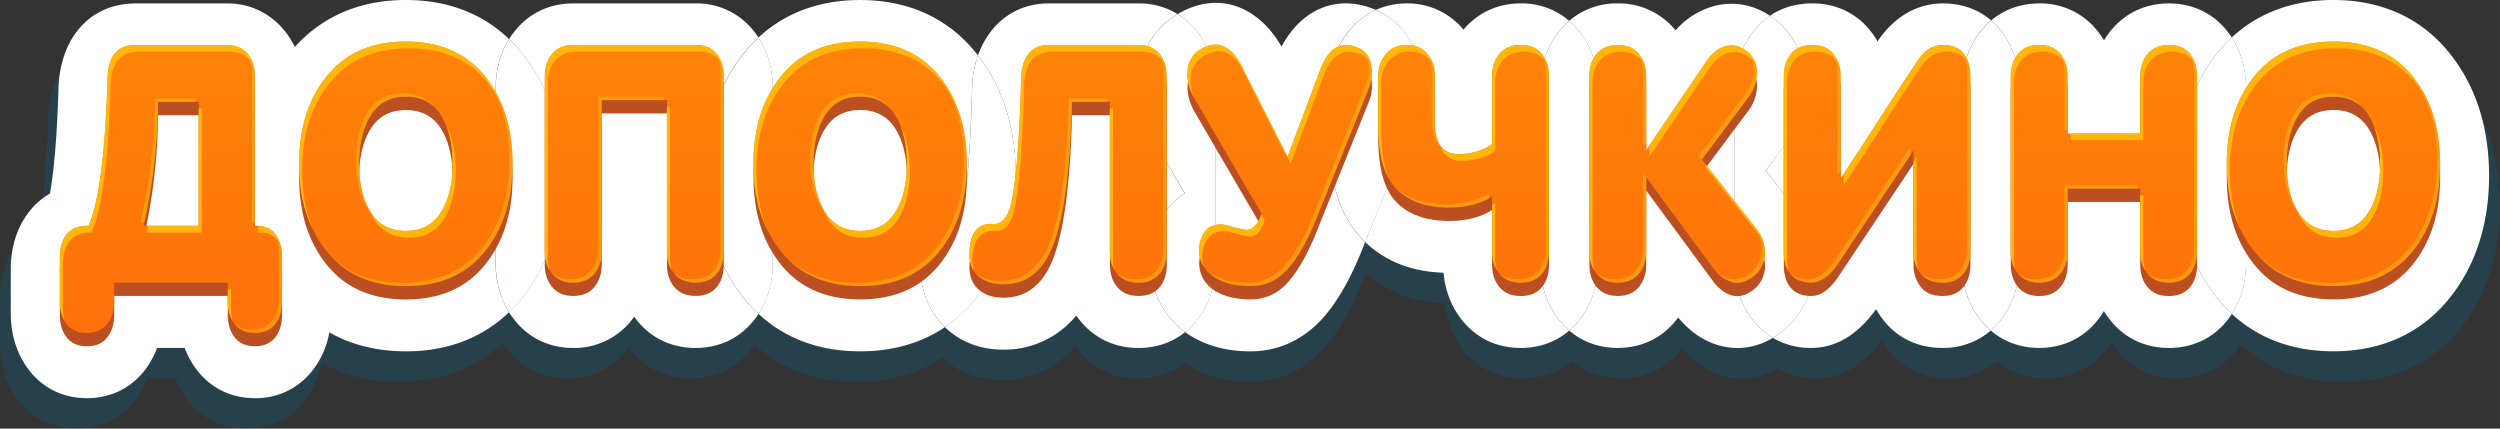
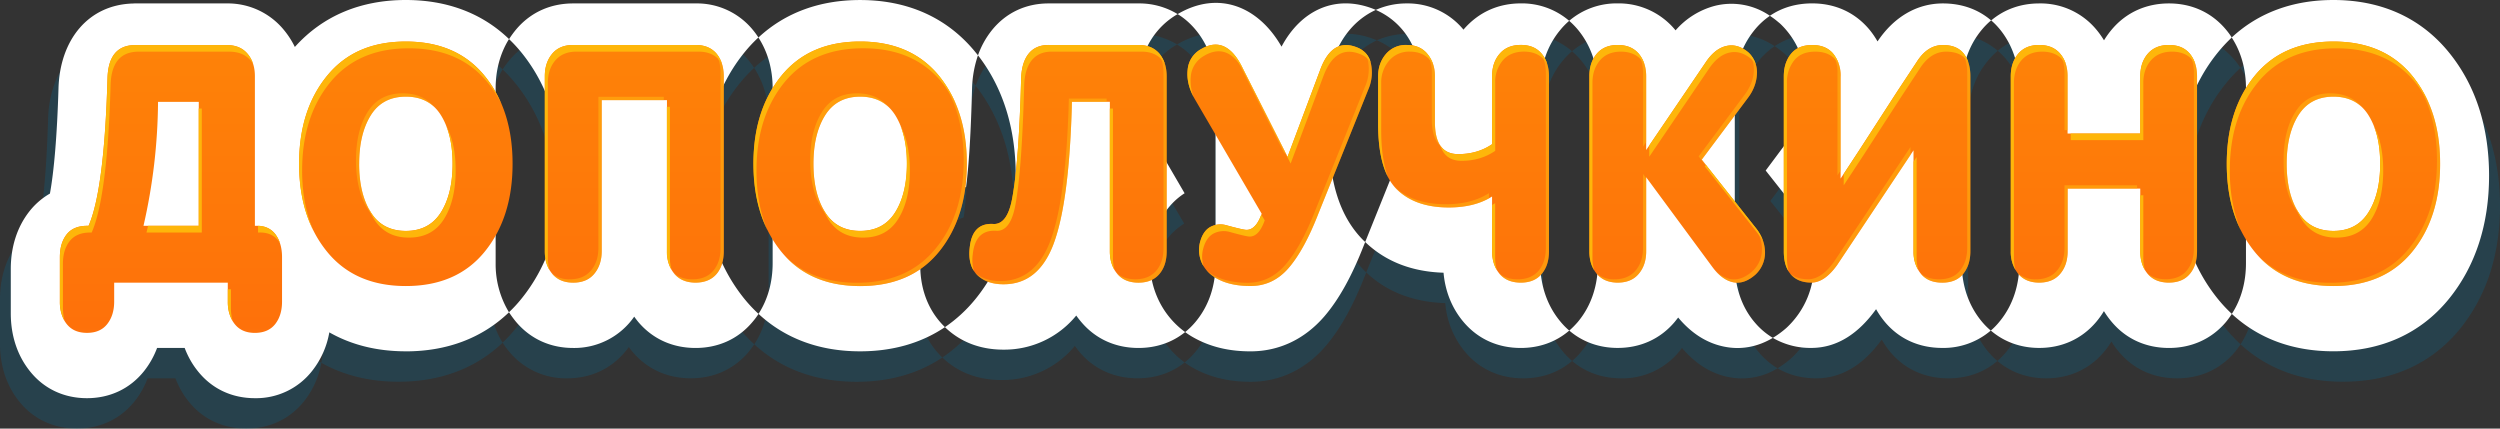
<svg xmlns="http://www.w3.org/2000/svg" width="70" height="12" fill="none">
  <rect width="100%" height="100%" fill="#333333" stroke="none" />
  <path fill="#0072A3" fill-opacity=".231" fill-rule="evenodd" d="M6.76 5.77c0-1.354.377-2.532 1.137-3.457q.063-.075.127-.146c.172.36.26.753.255 1.153v3.186q.151.135.277.309c.332.445.49.986.49 1.567v1.245q0 .267-.05.531a4 4 0 0 1-1.099-.93C7.137 8.301 6.76 7.123 6.76 5.77m7.314 3.826c-.768.73-1.763 1.092-2.917 1.092-.803 0-1.532-.177-2.16-.53a2.4 2.4 0 0 1-.485 1.078c-.41.515-.987.764-1.617.764s-1.206-.249-1.618-.765a2.4 2.4 0 0 1-.364-.642h-.78q-.132.35-.363.642c-.413.516-.99.765-1.619.765-.63 0-1.206-.249-1.618-.765C.175 10.786 0 10.227 0 9.627V8.382c0-.603.167-1.16.525-1.612.161-.202.358-.37.58-.498.115-.625.203-1.624.242-2.95.04-1.36.846-2.34 2.108-2.375h2.636c.622 0 1.191.237 1.611.728q.193.228.322.492C8.816 1.286 9.892.852 11.156.852c1.155 0 2.149.36 2.918 1.091a2.6 2.6 0 0 0-.377 1.378v4.895c0 .504.126.976.376 1.378m7.046.046a3 3 0 0 1-.17.228c-.418.49-.988.724-1.607.724-.626 0-1.197-.235-1.62-.728a2 2 0 0 1-.114-.148q-.055.076-.116.147c-.417.492-.987.73-1.609.73a2.06 2.06 0 0 1-1.611-.73 2.4 2.4 0 0 1-.199-.269q.18-.17.341-.367c.763-.928 1.14-2.104 1.14-3.458 0-1.356-.377-2.53-1.14-3.457a4 4 0 0 0-.34-.369q.09-.139.198-.268c.42-.492.99-.728 1.611-.728h3.458c.626 0 1.2.238 1.617.74q.086.103.158.214a4 4 0 0 0-.387.411c-.762.925-1.138 2.102-1.138 3.457s.376 2.53 1.138 3.458q.184.225.39.413m5.267.37c-.678.454-1.489.68-2.398.68-1.13 0-2.106-.35-2.868-1.05.27-.411.401-.9.401-1.423V3.32a2.55 2.55 0 0 0-.405-1.42c.762-.703 1.742-1.05 2.872-1.05 1.334 0 2.454.483 3.258 1.463l.073.088a3.1 3.1 0 0 0-.165.904c-.033 1.24-.092 2.172-.17 2.78-.706.275-1.186.966-1.276 1.876-.085.775.123 1.509.663 2.035zm6.786.138c-.377.3-.832.444-1.319.444-.626 0-1.199-.235-1.619-.728a2 2 0 0 1-.136-.18 2.63 2.63 0 0 1-2.061.956c-.628 0-1.2-.197-1.651-.63.322-.217.612-.48.86-.783.763-.925 1.141-2.104 1.141-3.458 0-1.312-.355-2.455-1.068-3.367a2.4 2.4 0 0 1 .391-.708c.413-.503.98-.747 1.602-.747h2.541a2.1 2.1 0 0 1 1.105.298c-.614.35-1.015.977-1.094 1.738-.062.62.086 1.22.404 1.769l.89 1.508c-.429.268-.723.699-.874 1.21a2.5 2.5 0 0 0 .096 1.687c.17.398.444.741.791.992m5.084-2.52-.046.114c-.326.83-.688 1.484-1.11 1.97-.554.635-1.277.977-2.081.977-.59 0-1.125-.118-1.61-.388a2 2 0 0 1-.237-.153q.157-.128.288-.281c.385-.451.572-1.029.572-1.65V3.321c0-.612-.188-1.183-.562-1.633a2 2 0 0 0-.512-.442l.006-.005c1.146-.665 2.276-.215 2.926.915.55-1.016 1.526-1.48 2.612-1.048l.054.02c-.28.13-.53.318-.732.555a2.5 2.5 0 0 0-.587 1.637v1.332c0 1.254.285 2.251.973 2.931zm5.765 2.476c-.384.331-.86.488-1.37.488-.625 0-1.198-.235-1.618-.729a2.44 2.44 0 0 1-.564-1.377c-.872-.026-1.626-.304-2.213-.859l1.338-3.3a2.8 2.8 0 0 0 .191-1.597c-.13-.748-.582-1.323-1.23-1.603.278-.12.576-.182.878-.18.618 0 1.185.242 1.598.734a2.09 2.09 0 0 1 1.62-.735c.51 0 .984.159 1.367.488a2 2 0 0 0-.24.24c-.384.452-.574 1.025-.574 1.646v4.897c0 .621.19 1.195.575 1.646q.113.133.242.243m5.751.205a1.9 1.9 0 0 1-1.399.24c-.499-.106-.924-.394-1.276-.81a2.058 2.058 0 0 1-1.707.851c-.51 0-.983-.159-1.369-.486q.127-.108.238-.24c.386-.45.571-1.028.571-1.649V3.321c0-.612-.185-1.183-.562-1.633a2 2 0 0 0-.25-.253A2.08 2.08 0 0 1 45.39.947c.62 0 1.19.237 1.61.728l.024.028a2.2 2.2 0 0 1 1.124-.691 1.94 1.94 0 0 1 1.542.282 2 2 0 0 0-.456.422c-.36.447-.537 1.005-.537 1.605v4.897c0 .642.182 1.231.585 1.687q.22.247.49.407m6.155-.205c-.384.33-.86.486-1.372.486-.637 0-1.221-.241-1.643-.757a2.4 2.4 0 0 1-.223-.328c-.489.676-1.095 1.085-1.834 1.085-.388 0-.759-.09-1.083-.281q.198-.12.373-.272l.032-.029.028-.026c.47-.462.739-1.079.727-1.762a2.64 2.64 0 0 0-.616-1.66l-.748-.937.568-.751c.354-.48.554-1.016.57-1.595.01-.331-.05-.66-.175-.966a2.3 2.3 0 0 0-.555-.803l-.031-.028-.032-.025a2 2 0 0 0-.223-.165 2.1 2.1 0 0 1 1.193-.346c.635 0 1.215.243 1.634.756q.12.146.213.309c.447-.668 1.09-1.065 1.844-1.065.51 0 .982.15 1.364.476a2 2 0 0 0-.255.252c-.386.452-.575 1.025-.575 1.646v4.897c0 .621.189 1.195.575 1.646q.114.134.244.243m6.81-.467q-.08.118-.17.228c-.42.491-.988.725-1.609.725-.626 0-1.197-.235-1.618-.729a2 2 0 0 1-.218-.302 2.5 2.5 0 0 1-.219.302c-.42.492-.987.729-1.609.729-.508 0-.983-.159-1.367-.486.09-.078.18-.168.26-.268.367-.449.545-1.013.545-1.621V3.32c0-.597-.161-1.15-.51-1.6a2 2 0 0 0-.284-.298 2.07 2.07 0 0 1 1.356-.475c.622 0 1.19.237 1.61.728q.123.144.218.302.101-.166.23-.313a2.07 2.07 0 0 1 1.606-.717c.626 0 1.2.24 1.617.74q.084.102.158.214a4 4 0 0 0-.388.411c-.761.925-1.137 2.104-1.137 3.457s.376 2.532 1.136 3.458q.185.224.392.413m0 0c.27-.411.399-.9.399-1.423V3.321c0-.52-.133-1.008-.402-1.419.762-.704 1.74-1.052 2.872-1.052 1.332 0 2.454.484 3.26 1.463C69.623 3.238 70 4.417 70 5.77s-.376 2.532-1.137 3.458c-.805.979-1.927 1.46-3.26 1.46-1.13 0-2.107-.347-2.867-1.048" clip-rule="evenodd" />
-   <path fill="#0072A3" fill-opacity=".231" d="M7.894 2.313c-.76.925-1.136 2.103-1.136 3.457s.376 2.532 1.136 3.458c.308.375.681.691 1.1.93a3 3 0 0 0 .049-.53V8.381c0-.581-.157-1.123-.49-1.568a2 2 0 0 0-.276-.308V3.321c0-.412-.087-.806-.255-1.154zm6.177-.37a2.6 2.6 0 0 0-.376 1.378v4.896c0 .503.125.976.376 1.377q.18-.17.341-.367c.763-.928 1.139-2.104 1.139-3.457 0-1.356-.376-2.532-1.139-3.458a4 4 0 0 0-.341-.369m7.043-.042a4 4 0 0 0-.386.411c-.763.926-1.14 2.104-1.14 3.457s.377 2.533 1.14 3.458q.184.224.39.413c.27-.411.401-.9.401-1.423V3.32c0-.52-.133-1.008-.405-1.42m6.203.5c-.1.291-.156.596-.167.904-.032 1.241-.09 2.173-.169 2.78-.706.276-1.185.967-1.276 1.877-.084.774.124 1.508.664 2.034l.014.015c.323-.217.613-.48.86-.783.763-.926 1.142-2.104 1.142-3.458 0-1.312-.355-2.456-1.068-3.368m5.639-1.156c-.614.35-1.016.977-1.094 1.739-.062.619.086 1.22.404 1.768l.89 1.508c-.429.268-.723.699-.874 1.21a2.5 2.5 0 0 0 .095 1.688c.17.398.445.74.792.99q.157-.127.289-.28c.384-.452.571-1.03.571-1.65V3.32c0-.612-.187-1.183-.562-1.633a2 2 0 0 0-.511-.442m5.597-.116a2.1 2.1 0 0 0-.732.554 2.5 2.5 0 0 0-.587 1.636v1.332c0 1.255.285 2.252.973 2.932l.047.045 1.338-3.3c.218-.5.284-1.056.19-1.595-.13-.75-.582-1.325-1.229-1.604m5.463.305a2 2 0 0 0-.24.24c-.386.452-.575 1.026-.575 1.645v4.897c0 .622.19 1.196.575 1.647q.114.133.242.243.126-.108.238-.239c.384-.453.57-1.029.57-1.65V3.319c0-.611-.184-1.182-.562-1.632a2 2 0 0 0-.248-.253m5.671-.142c-.172.116-.326.26-.455.423-.362.447-.537 1.005-.537 1.604v4.897c0 .643.179 1.232.584 1.687.146.167.31.3.49.408q.198-.119.373-.272l.03-.029.03-.026c.234-.227.42-.5.545-.803s.187-.63.182-.958a2.65 2.65 0 0 0-.616-1.66l-.748-.938.568-.751c.354-.48.555-1.015.57-1.595a2.3 2.3 0 0 0-.175-.966 2.3 2.3 0 0 0-.556-.803l-.03-.028-.032-.025a2 2 0 0 0-.223-.165m6.248.13q-.138.114-.254.253c-.387.45-.576 1.025-.576 1.644v4.897c0 .622.189 1.196.576 1.647q.111.134.242.243.138-.118.26-.268c.368-.449.546-1.013.546-1.622V3.32c0-.596-.16-1.148-.51-1.598q-.127-.165-.284-.3m6.794.479a4 4 0 0 0-.387.411c-.76.926-1.14 2.104-1.14 3.457s.38 2.532 1.14 3.458q.184.224.391.413c.269-.411.4-.9.4-1.423V3.319c0-.519-.134-1.007-.404-1.418" />
-   <path fill="#fff" d="M14.255 1.094c-.249.4-.374.874-.374 1.377V7.37c0 .5.126.972.374 1.375q.18-.17.34-.367c.756-.929 1.129-2.104 1.129-3.458 0-1.356-.373-2.532-1.13-3.457a4 4 0 0 0-.34-.367m6.984-.045a4 4 0 0 0-.384.412c-.755.925-1.13 2.101-1.13 3.457 0 1.354.374 2.53 1.13 3.458q.181.223.387.412c.266-.411.396-.9.396-1.42V2.47c0-.52-.132-1.01-.4-1.42m6.146.5c-.099.29-.154.595-.163.902-.032 1.243-.09 2.174-.168 2.783-.701.273-1.176.965-1.267 1.876-.081.774.125 1.508.66 2.034l.014.015c.322-.215.61-.48.853-.783.755-.929 1.13-2.104 1.13-3.458 0-1.312-.35-2.454-1.059-3.369M32.976.394c-.609.35-1.008.978-1.084 1.739a2.9 2.9 0 0 0 .4 1.768l.881 1.509c-.423.27-.714.698-.866 1.209a2.53 2.53 0 0 0 .092 1.689c.169.396.44.739.786.99a2 2 0 0 0 .288-.28c.382-.454.566-1.028.566-1.65V2.472c0-.616-.184-1.183-.556-1.635a2 2 0 0 0-.507-.442m5.549-.116c-.28.127-.528.317-.727.554a2.5 2.5 0 0 0-.58 1.64V3.8c0 1.255.282 2.253.963 2.932q.021.023.047.044l1.326-3.297a2.82 2.82 0 0 0 .19-1.599c-.129-.747-.578-1.323-1.22-1.602m5.414.306a2 2 0 0 0-.237.241c-.383.45-.572 1.027-.572 1.646V7.37c0 .618.19 1.191.572 1.644q.113.134.24.243.123-.106.235-.239c.383-.453.566-1.027.566-1.648V2.47c0-.616-.183-1.183-.556-1.635a2 2 0 0 0-.248-.252m5.62-.142c-.17.116-.323.26-.451.423-.356.447-.532 1.006-.532 1.606V7.37c0 .64.178 1.227.58 1.684q.212.242.486.407.197-.12.371-.27l.03-.028.028-.029c.233-.227.418-.5.542-.803s.185-.63.18-.957a2.66 2.66 0 0 0-.614-1.66l-.74-.938.565-.751c.35-.478.549-1.015.564-1.595a2.32 2.32 0 0 0-.724-1.767l-.03-.029-.033-.026a2 2 0 0 0-.221-.165m12.93.608a4 4 0 0 0-.383.412c-.755.925-1.13 2.101-1.13 3.457 0 1.354.375 2.53 1.13 3.458q.18.219.386.412c.268-.411.397-.9.397-1.42V2.47c0-.52-.131-1.01-.4-1.42" />
  <path fill="#fff" fill-rule="evenodd" d="M11.362 9.838c1.143 0 2.13-.364 2.89-1.094q.092.14.198.269c.416.492.98.73 1.596.73a2.04 2.04 0 0 0 1.712-.877q.054.076.112.147c.418.495.986.73 1.606.73.615 0 1.179-.235 1.592-.726a2 2 0 0 0 .171-.228c.755.7 1.723 1.048 2.842 1.048.901 0 1.705-.224 2.377-.677.448.432 1.014.63 1.637.63a2.6 2.6 0 0 0 2.04-.955q.064.091.138.178c.417.495.985.73 1.605.73.483 0 .935-.145 1.306-.445q.112.084.236.153c.48.27 1.01.387 1.594.387.8 0 1.515-.34 2.065-.976.417-.484.775-1.14 1.1-1.97l.046-.116c.58.558 1.329.834 2.194.86.046.517.232.99.558 1.377.418.495.983.73 1.605.73.505 0 .974-.158 1.357-.487.383.327.852.486 1.356.486.617 0 1.182-.237 1.598-.73l.096-.121c.348.418.77.705 1.264.81.49.107.963.012 1.386-.24.327.189.698.286 1.074.281.732 0 1.332-.41 1.817-1.085q.098.174.224.33c.417.514.994.755 1.627.755a2.04 2.04 0 0 0 1.36-.486 2 2 0 0 1-.242-.243c-.381-.453-.57-1.026-.57-1.644V2.47c0-.619.189-1.195.57-1.647a2 2 0 0 1 .252-.252c-.379-.325-.847-.475-1.35-.475-.748 0-1.386.399-1.83 1.064a2.4 2.4 0 0 0-.21-.31c-.417-.512-.99-.755-1.62-.755-.432 0-.837.11-1.184.347A1.9 1.9 0 0 0 48.03.16a2.2 2.2 0 0 0-1.114.69 2.05 2.05 0 0 0-1.621-.755 2.04 2.04 0 0 0-1.358.488 2.03 2.03 0 0 0-1.354-.488c-.613 0-1.175.233-1.606.735A2.02 2.02 0 0 0 39.39.096a2.1 2.1 0 0 0-.867.181L38.47.255c-1.08-.43-2.046.034-2.587 1.051-.647-1.131-1.767-1.58-2.902-.915l-.008.004c-.33-.2-.71-.304-1.094-.299h-2.52c-.614 0-1.178.244-1.586.75-.168.21-.3.448-.389.703l-.072-.088c-.796-.976-1.907-1.46-3.228-1.46-1.123 0-2.093.348-2.848 1.05a2 2 0 0 0-.157-.215 2.02 2.02 0 0 0-1.602-.74h-3.43c-.616 0-1.18.236-1.596.729q-.107.129-.197.27C13.493.361 12.505 0 11.363 0c-1.256 0-2.32.437-3.107 1.315a2.4 2.4 0 0 0-.318-.49A2.03 2.03 0 0 0 6.342.096H3.76l-.032.002C2.475.13 1.679 1.11 1.638 2.47c-.039 1.325-.126 2.328-.24 2.95a2 2 0 0 0-.575.498C.469 6.37.302 6.93.302 7.531v1.245c0 .6.172 1.159.528 1.608.406.516.98.765 1.604.765s1.197-.249 1.605-.765c.152-.193.273-.41.36-.642h.772c.087.231.208.45.362.642.407.516.979.765 1.603.765a1.99 1.99 0 0 0 1.605-.765 2.4 2.4 0 0 0 .48-1.078c.622.355 1.343.531 2.142.531M62.49 8.79c.268-.411.397-.9.397-1.42V2.47c0-.52-.131-1.01-.399-1.42C63.243.348 64.214 0 65.334 0c1.323 0 2.433.484 3.23 1.46.757.926 1.13 2.102 1.13 3.458 0 1.354-.374 2.53-1.13 3.458-.797.977-1.907 1.46-3.23 1.46-1.12 0-2.089-.347-2.844-1.048M49.557.443q.115.074.221.164l.064.053c.238.224.426.499.55.804s.184.634.173.964A2.8 2.8 0 0 1 50 4.023l-.561.752.74.937c.383.474.605 1.04.612 1.66.005.328-.056.654-.18.957a2.4 2.4 0 0 1-.541.804l-.03.029-.028.026a2.6 2.6 0 0 1-.372.272 2 2 0 0 1-.486-.408c-.401-.456-.58-1.043-.58-1.684V2.471c0-.6.177-1.159.533-1.606q.195-.248.451-.422m-5.62.141q.131.112.247.252c.371.452.556 1.019.556 1.635V7.37c0 .621-.184 1.194-.565 1.648a2.5 2.5 0 0 1-.236.239 2 2 0 0 1-.24-.243c-.382-.453-.572-1.026-.572-1.644V2.47c0-.619.19-1.195.573-1.647q.108-.13.237-.24M38.523.278c.64.279 1.09.855 1.218 1.604a2.8 2.8 0 0 1-.19 1.597l-1.326 3.297-.047-.044c-.682-.679-.963-1.677-.963-2.932V2.472c0-.618.199-1.19.58-1.64.2-.237.448-.427.728-.555m-5.549.118q.28.17.506.442c.373.451.556 1.019.556 1.635v4.897c0 .622-.184 1.195-.566 1.649a2 2 0 0 1-.286.28 2.37 2.37 0 0 1-.786-.99c-.226-.528-.254-1.105-.093-1.69.152-.51.442-.937.864-1.207l-.879-1.509a2.92 2.92 0 0 1-.4-1.768c.076-.762.475-1.39 1.084-1.739m-5.59 1.154c.708.914 1.056 2.057 1.056 3.369 0 1.354-.374 2.53-1.13 3.458a4 4 0 0 1-.852.784l-.014-.015c-.535-.526-.74-1.26-.66-2.035.092-.91.566-1.602 1.266-1.876.08-.608.137-1.54.168-2.783q.016-.462.165-.902m-6.149-.5c.268.411.4.901.4 1.422v4.897c0 .52-.13 1.01-.396 1.42a4 4 0 0 1-.388-.412c-.755-.928-1.13-2.104-1.13-3.458s.375-2.531 1.13-3.457a4 4 0 0 1 .384-.41m-6.982.043q.179.17.34.367c.754.926 1.129 2.102 1.129 3.458 0 1.353-.375 2.53-1.13 3.457q-.16.198-.34.367a2.6 2.6 0 0 1-.373-1.375V2.471c0-.503.125-.977.374-1.377" clip-rule="evenodd" />
-   <path fill="#fff" d="M55.755.572a2 2 0 0 0-.253.252c-.383.452-.571 1.028-.571 1.647v4.897c0 .619.188 1.192.57 1.645q.113.134.242.243.14-.123.257-.268c.365-.449.542-1.013.542-1.62V2.472c0-.597-.162-1.151-.506-1.599a2 2 0 0 0-.281-.301" />
  <path fill="#fff" d="M62.326 9.017q.09-.11.166-.228a4 4 0 0 1-.386-.412c-.755-.929-1.13-2.104-1.13-3.458 0-1.356.375-2.532 1.13-3.457q.183-.224.384-.412a2 2 0 0 0-.157-.214c-.414-.5-.982-.74-1.602-.74-.612 0-1.175.233-1.59.717q-.127.149-.229.316a2.4 2.4 0 0 0-.217-.304 2.03 2.03 0 0 0-1.596-.729c-.5 0-.965.155-1.345.476q.152.13.283.3c.344.448.505 1.002.505 1.6v4.896c0 .606-.177 1.17-.542 1.62a2 2 0 0 1-.256.268c.38.326.85.486 1.355.486.616 0 1.18-.238 1.596-.73q.12-.143.215-.301.097.159.218.302c.415.495.983.73 1.604.73.613 0 1.178-.235 1.594-.726" />
-   <path fill="#BC4F21" fill-rule="evenodd" d="M3.197 8.287v.531q0 .386-.196.631-.194.247-.564.247c-.25 0-.436-.082-.568-.247q-.193-.245-.193-.63V7.572q0-.393.19-.635.19-.24.571-.24h.043q.441-1.004.53-4.137.027-.907.751-.925h2.582q.381 0 .588.244.208.247.206.632v4.185h.054q.345-.002.526.245.18.247.18.631v1.245q0 .386-.192.631-.195.246-.568.247-.369 0-.564-.247-.194-.245-.195-.63v-.532zm.82-1.592h1.549V3.227H4.425a16 16 0 0 1-.407 3.468m4.358-1.733q0-1.505.783-2.463.782-.958 2.205-.96 1.423 0 2.206.96.782.958.782 2.463 0 1.504-.782 2.463-.783.96-2.206.96t-2.205-.96q-.783-.958-.783-2.463m1.68 0q0 .836.327 1.359.326.52.981.52.654 0 .982-.52.326-.521.326-1.36c0-.56-.108-1.01-.326-1.359-.216-.346-.546-.52-.981-.52q-.657 0-.982.52c-.22.348-.326.8-.326 1.36m5.198 2.448V2.51q0-.385.208-.631.207-.245.586-.245h3.43q.38 0 .585.245.201.246.202.632v4.896q0 .396-.202.637-.206.24-.585.241-.387 0-.595-.245-.209-.246-.209-.633V3.177h-1.827v4.231q-.003.387-.21.633-.205.245-.588.245-.38 0-.586-.245-.21-.246-.21-.633m5.844-2.448q0-1.505.781-2.463.783-.957 2.205-.96c.948 0 1.687.32 2.208.96q.78.96.78 2.463 0 1.505-.78 2.463c-.521.64-1.26.96-2.205.96q-1.425 0-2.208-.96-.78-.958-.78-2.463m1.678 0q0 .837.328 1.36.328.52.982.52t.98-.52.328-1.36q0-.838-.328-1.36c-.22-.346-.544-.52-.982-.52q-.653 0-.98.52-.328.52-.328 1.36m6.586-3.325h2.52q.38 0 .584.244.203.247.203.632v4.896q0 .397-.203.637-.204.242-.584.242-.391 0-.596-.245-.21-.246-.208-.634V3.225h-1.062q-.07 2.787-.512 3.972-.423 1.138-1.407 1.138-.466 0-.732-.262-.265-.258-.211-.76.07-.714.68-.665.379 0 .51-.724.189-1.012.25-3.364.017-.444.212-.685.195-.24.556-.24m5.967 4.724-1.873-3.212q-.24-.415-.2-.81a.72.72 0 0 1 .378-.588q.705-.413 1.165.541l1.255 2.477.91-2.428q.336-.919 1.034-.638.338.135.398.498c.042.236.011.48-.088.698l-1.388 3.451q-.398 1.024-.834 1.528-.438.507-1.067.507-.574 0-.953-.212a.95.95 0 0 1-.421-.454.88.88 0 0 1-.03-.598q.086-.297.296-.398a.6.6 0 0 1 .446-.034q.459.123.549.124.264 0 .422-.453M41.78 4.41V2.512q0-.385.213-.632.212-.245.593-.244.38-.002.582.244.205.247.204.632V7.41q0 .396-.204.636-.203.242-.582.242-.39 0-.597-.245-.21-.246-.21-.633v-1.53q-.483.305-1.21.306-.945 0-1.462-.517-.517-.514-.517-1.826v-1.33q0-.364.217-.622a.73.73 0 0 1 .586-.254q.373 0 .579.254.208.257.208.623v1.292q0 .886.654.887.541 0 .946-.279m2.724 2.996V2.512q0-.385.208-.632.207-.243.586-.244.381 0 .588.244.21.247.208.632v2.065l1.662-2.45q.256-.386.575-.463.316-.078.618.174.256.24.247.593a1.2 1.2 0 0 1-.256.688l-1.29 1.727 1.503 1.9q.265.325.268.69a.85.85 0 0 1-.268.63q-.32.279-.63.213c-.203-.046-.397-.187-.572-.425l-1.857-2.518V7.41q0 .384-.209.63-.206.246-.587.246-.379 0-.587-.245-.209-.247-.207-.633m7.034-4.897v2.864l.532-.811 1.06-1.637.54-.82q.3-.473.732-.472.398 0 .583.24.187.242.187.636v4.897q0 .388-.2.633-.2.246-.586.245-.4.001-.602-.248a.97.97 0 0 1-.204-.63V4.586l-2.14 3.211q-.351.492-.723.49-.373 0-.571-.225-.197-.226-.199-.652V2.51q.001-.375.199-.627.2-.249.597-.249.39 0 .593.25a.97.97 0 0 1 .202.627m8.39 1.6v-1.6q0-.385.21-.632.214-.244.592-.244.382 0 .586.244.201.247.202.632V7.41q0 .396-.203.636-.202.242-.585.242-.388 0-.595-.245-.208-.246-.208-.633V5.655h-2.033V7.41q0 .386-.208.633-.206.245-.588.245-.38 0-.588-.245-.205-.246-.208-.633V2.512q.003-.385.208-.632.21-.244.588-.244.382 0 .588.244.21.247.206.632v1.6zm2.421.849q0-1.506.782-2.463.783-.96 2.207-.96 1.42 0 2.205.96.781.958.78 2.463.001 1.505-.78 2.462-.785.96-2.205.96-1.425 0-2.207-.959-.782-.958-.782-2.463m1.679 0q0 .836.328 1.359.328.52.982.52.652 0 .98-.52.328-.521.327-1.36c0-.56-.109-1.01-.328-1.359q-.325-.52-.98-.52-.653 0-.981.52-.327.521-.328 1.36" clip-rule="evenodd" />
  <path fill="url(#a)" fill-rule="evenodd" d="M3.197 7.914v.529q0 .384-.196.632-.194.245-.564.245c-.25 0-.436-.081-.568-.246q-.194-.245-.193-.631V7.199q0-.393.19-.635.19-.24.571-.241h.043q.441-1.004.53-4.136.027-.907.751-.925h2.582q.381-.002.588.244.208.246.206.633v4.184h.054q.345 0 .526.245.18.247.18.631v1.245q.001.384-.192.631-.195.245-.568.246-.369 0-.564-.246t-.195-.631v-.53zm.82-1.592h1.549v-3.47H4.425a16 16 0 0 1-.407 3.47m4.358-1.736q0-1.503.783-2.462.782-.962 2.205-.96 1.423 0 2.206.959.782.96.782 2.463t-.782 2.463-2.206.96q-1.423 0-2.205-.96-.783-.96-.783-2.463m1.68 0q0 .84.327 1.36.326.52.981.52.654 0 .982-.52.326-.52.326-1.36 0-.837-.326-1.36c-.216-.348-.546-.52-.981-.52q-.657 0-.982.52-.326.523-.326 1.36m5.198 2.45V2.138q0-.387.208-.633.207-.246.586-.245h3.43q.38 0 .585.245.201.247.202.633v4.898q0 .393-.202.635-.206.24-.585.242-.387 0-.595-.246-.209-.247-.209-.631V2.803h-1.827v4.233q-.003.385-.21.632-.205.246-.588.246-.38 0-.586-.247-.21-.247-.209-.63m5.843-2.45q0-1.505.781-2.463.783-.96 2.205-.96c.948 0 1.687.321 2.208.96q.78.958.78 2.462t-.78 2.464c-.521.64-1.26.96-2.205.96q-1.425 0-2.208-.96-.78-.96-.78-2.464m1.678 0q0 .84.328 1.359.328.52.982.52t.98-.52.328-1.36q0-.836-.328-1.359c-.22-.348-.544-.52-.982-.52q-.651 0-.98.52-.328.522-.328 1.36M29.36 1.26h2.52q.38 0 .584.245.203.247.203.633v4.898q0 .393-.203.634-.204.243-.584.244-.391 0-.596-.247-.209-.247-.208-.631V2.85h-1.062q-.07 2.787-.512 3.973c-.283.757-.75 1.139-1.407 1.136q-.466 0-.732-.258-.265-.262-.211-.763.07-.714.68-.666.379 0 .51-.722.189-1.012.25-3.366.017-.441.212-.684.195-.24.556-.241m5.967 4.725-1.873-3.21q-.24-.415-.2-.81a.72.72 0 0 1 .378-.589q.705-.414 1.165.54l1.255 2.478.91-2.429q.336-.918 1.034-.636.338.134.398.494c.043.242.01.476-.088.7l-1.389 3.452q-.397 1.02-.834 1.528-.438.506-1.066.506-.574.002-.953-.213a.95.95 0 0 1-.422-.452.88.88 0 0 1-.03-.598q.087-.297.296-.4a.6.6 0 0 1 .446-.034q.46.126.549.126.265 0 .424-.453m6.451-1.947v-1.9q0-.387.214-.632.21-.247.592-.247.38 0 .582.247c.138.162.205.375.205.631v4.899q0 .394-.205.635-.201.242-.582.243-.39 0-.597-.247t-.209-.631V5.502q-.483.306-1.21.307-.945 0-1.463-.514-.517-.516-.517-1.829V2.137q0-.366.217-.621a.72.72 0 0 1 .586-.257q.375 0 .58.257.209.254.207.621V3.43q.001.887.654.885.543 0 .946-.277m2.725 2.998V2.138q0-.387.207-.633.208-.246.587-.245.381 0 .588.245.208.247.208.633V4.2l1.662-2.448q.256-.386.575-.463.316-.077.618.173a.76.76 0 0 1 .247.592 1.2 1.2 0 0 1-.256.69l-1.29 1.725 1.503 1.901q.265.327.268.689a.84.84 0 0 1-.268.631q-.32.28-.63.212c-.203-.044-.397-.186-.572-.422l-1.857-2.517v2.073q0 .384-.209.631-.206.246-.587.246-.379 0-.587-.246-.209-.247-.207-.63m7.034-4.898v2.861l.531-.809 1.06-1.639.54-.818q.3-.473.733-.473.396 0 .583.242.187.24.186.635v4.899q0 .384-.2.631-.199.246-.586.246-.4 0-.602-.252a.95.95 0 0 1-.204-.625V4.21L51.44 7.42q-.351.493-.723.493-.373 0-.572-.227-.197-.226-.198-.65V2.138q0-.377.198-.627.2-.25.598-.25.39-.002.592.25a.97.97 0 0 1 .203.627m8.389 1.6v-1.6q0-.387.211-.633.214-.246.592-.245.383 0 .585.245.202.247.202.633v4.898q0 .393-.203.635-.201.24-.584.242-.388 0-.596-.246-.207-.247-.207-.631V5.28h-2.033v1.756q0 .384-.208.631-.207.246-.589.246-.378 0-.587-.246a.96.96 0 0 1-.209-.631V2.138q.003-.387.209-.633.209-.246.587-.245.383-.002.589.245.208.247.206.633v1.6zm2.422.848q0-1.503.782-2.462t2.206-.96q1.421 0 2.205.959.783.958.781 2.463.002 1.504-.781 2.463-.784.96-2.205.96-1.425 0-2.207-.96-.78-.96-.781-2.463m1.678 0q0 .84.328 1.36t.982.52.98-.52q.328-.52.328-1.36 0-.837-.328-1.36-.326-.52-.98-.52t-.982.52q-.328.523-.328 1.36" clip-rule="evenodd" />
  <path fill="#FEB60A" d="M1.817 8.998a1.03 1.03 0 0 1-.14-.555V7.199q0-.393.189-.635.19-.24.571-.241h.043q.441-1.004.53-4.136.027-.907.751-.925h2.582q.381-.002.588.244.105.124.157.285a1 1 0 0 0-.071-.098q-.208-.244-.588-.246H3.848c-.484.015-.732.321-.751.927q-.089 3.133-.53 4.137h-.044q-.38 0-.571.24-.19.242-.19.635v1.245q.002.204.053.367m5.41-2.675v.187h.053q.345-.001.526.245l.038.055a.9.9 0 0 0-.126-.243.6.6 0 0 0-.49-.244M6.52 8.998a1.03 1.03 0 0 1-.141-.554V8.1h.087v.53q0 .204.054.367" />
  <path fill="#FEB60A" d="M4.145 6.322h1.418V3.038h.087V6.51H4.102q.023-.095.043-.188m5.012-4.2q-.784.96-.784 2.464 0 1.072.4 1.869-.312-.732-.313-1.682 0-1.503.783-2.463.782-.959 2.205-.957 1.424-.001 2.205.957.224.275.386.596a3.2 3.2 0 0 0-.472-.783q-.783-.96-2.205-.96-1.425 0-2.205.96" />
  <path fill="#FEB60A" d="M10.321 5.837q.03.056.062.109.325.52.981.52.652 0 .982-.52.327-.52.326-1.36 0-.618-.178-1.063.266.496.264 1.25 0 .84-.326 1.36-.325.52-.981.52-.654.002-.98-.52a1.7 1.7 0 0 1-.15-.296m5.141-4.332q-.208.247-.208.634v4.897q0 .312.136.533a1.2 1.2 0 0 1-.05-.347V2.324q0-.385.208-.631.209-.246.588-.247h3.428q.382.001.585.247.034.042.066.09a.9.9 0 0 0-.152-.278q-.206-.246-.585-.245h-3.43q-.38-.001-.588.245" />
  <path fill="#FEB60A" d="M18.81 7.57a1.1 1.1 0 0 1-.052-.347V2.99h-.086v4.046a.97.97 0 0 0 .139.533m3.066-5.447q-.782.96-.782 2.463 0 1.072.397 1.869-.312-.732-.31-1.682 0-1.503.78-2.463.784-.959 2.208-.957 1.421-.001 2.205.957.224.277.384.596a3.3 3.3 0 0 0-.47-.783c-.521-.639-1.26-.96-2.206-.96q-1.425 0-2.206.96" />
  <path fill="#FEB60A" d="M23.037 5.837q.031.056.064.109.327.52.981.52t.98-.52q.327-.52.328-1.36 0-.618-.177-1.063.263.498.263 1.25 0 .84-.327 1.36-.326.52-.98.52-.656.002-.981-.52a2 2 0 0 1-.15-.296M31.88 1.26h-2.52q-.361 0-.557.242-.195.24-.211.685-.062 2.352-.25 3.363-.131.723-.51.723-.61-.048-.68.666-.044.4.117.647a1.1 1.1 0 0 1-.032-.46q.07-.712.68-.663c.255 0 .426-.244.514-.723q.185-1.015.247-3.366.018-.446.211-.686.196-.242.559-.242h2.518q.381.001.583.247a1 1 0 0 1 .065.09.9.9 0 0 0-.15-.278q-.204-.246-.585-.245" />
  <path fill="#FEB60A" d="M31.213 7.57a1.1 1.1 0 0 1-.05-.347V3.038h-.088v3.998q0 .312.138.533m2.213-4.846a1.24 1.24 0 0 1-.085-.572.73.73 0 0 1 .374-.588c.473-.279.863-.097 1.168.538l1.255 2.478.91-2.428q.336-.915 1.034-.637a.63.63 0 0 1 .293.224.61.61 0 0 0-.379-.411q-.699-.28-1.033.636l-.913 2.429-1.253-2.478q-.46-.954-1.167-.54a.73.73 0 0 0-.377.59q-.036.37.173.759m.276 4.735a.87.87 0 0 1-.004-.524q.087-.3.296-.402a.62.62 0 0 1 .446-.035q.46.127.55.127.263 0 .422-.453l-.095-.163q-.157.428-.414.428-.09 0-.55-.124a.6.6 0 0 0-.445.032q-.207.104-.298.402a.89.89 0 0 0 .092.712m8.076-5.321v1.9q-.406.277-.946.279-.346 0-.507-.249.136.436.595.436.537.001.946-.28v-1.9a.93.93 0 0 1 .212-.631q.213-.246.592-.247.38.001.583.247a1 1 0 0 1 .065.09.8.8 0 0 0-.152-.278q-.201-.246-.582-.245-.381 0-.594.245-.212.247-.212.633m.139 5.431a1.1 1.1 0 0 1-.053-.346V5.689l-.086.052v1.295q0 .312.139.533m-3.04-2.587q-.29-.537-.29-1.513V2.138q0-.367.216-.623a.73.73 0 0 1 .589-.255q.374 0 .578.255a.9.9 0 0 1 .157.287 1 1 0 0 0-.068-.1q-.209-.255-.58-.256a.73.73 0 0 0-.588.257.93.93 0 0 0-.217.621v1.33q0 .819.2 1.328m5.834-3.477q-.208.246-.206.632v4.898q0 .314.137.534a1.1 1.1 0 0 1-.05-.348V2.324q0-.385.208-.631t.588-.247q.376.001.586.247.04.045.07.098a.9.9 0 0 0-.156-.286q-.207-.246-.588-.245-.38 0-.589.246m1.471 2.566v.317l1.662-2.45c.172-.257.36-.413.574-.464q.318-.076.619.176.075.07.13.153a.8.8 0 0 0-.216-.342q-.3-.25-.62-.172-.318.075-.574.462zm1.587.547-.032.04 1.502 1.9q.075.089.127.18a1.3 1.3 0 0 0-.213-.369zm3.72-2.828a.6.6 0 0 0-.065-.092q-.204-.253-.592-.253-.4 0-.598.253a.97.97 0 0 0-.196.625v4.9q0 .218.05.382-.14-.215-.139-.57V2.138q0-.377.199-.626.2-.25.597-.251.39 0 .593.25a1 1 0 0 1 .151.28m.138 3.079v.319l.532-.81 1.06-1.64.538-.818q.3-.472.733-.475.4 0 .584.242a1 1 0 0 1 .044.062.8.8 0 0 0-.13-.248q-.187-.24-.583-.241-.435 0-.733.472l-.542.819L52.07 4.19zm2.094 2.702a1.1 1.1 0 0 1-.053-.348V4.396l-.086.133v2.506q0 .312.139.536m6.209-5.434v1.601H57.98v.186h2.033v-1.6q0-.385.212-.631t.593-.247q.379.001.583.247.034.045.064.09a.8.8 0 0 0-.15-.278q-.203-.246-.585-.245-.379 0-.592.245-.21.247-.211.633m.136 5.431a1.1 1.1 0 0 1-.05-.346V5.467h-.087v1.569q0 .312.137.533m-3.623 0a1 1 0 0 1-.139-.533V2.138q0-.387.209-.633.208-.246.588-.245.382 0 .586.245a.8.8 0 0 1 .157.285.6.6 0 0 0-.069-.097q-.207-.246-.588-.247-.38.001-.587.247-.207.247-.207.631v4.899q0 .19.05.346m6.69-5.446q-.78.96-.781 2.463 0 1.072.397 1.869-.312-.732-.311-1.682 0-1.503.783-2.463.781-.959 2.203-.957c.952 0 1.684.317 2.207.957q.225.275.384.596a3.3 3.3 0 0 0-.47-.783q-.783-.96-2.207-.96-1.42 0-2.205.96" />
  <path fill="#FEB60A" d="M64.291 5.837q.03.057.064.109.328.52.98.52.655 0 .981-.52.33-.52.328-1.36 0-.618-.178-1.063.264.495.264 1.25 0 .84-.326 1.36-.33.52-.983.52-.653.002-.98-.52a2 2 0 0 1-.15-.297" />
-   <path fill="#FFBB10" fill-opacity=".502" d="M6.857 1.433q.193.24.193.612V6.23h.087V2.136q0-.384-.206-.63l-.074-.075m.762 5.033.01.011q.18.246.18.63V8.35c0 .255-.064.468-.193.63q-.196.248-.567.248a.7.7 0 0 1-.48-.159l.002.006q.196.244.565.246.373-.001.568-.247.193-.244.192-.631V7.199q0-.385-.181-.631a.6.6 0 0 0-.096-.104M4.04 6.23h-.11c.264-1.137.4-2.301.407-3.47h1.14v.093H4.424a16 16 0 0 1-.385 3.377m5.207.924q.772.857 2.117.857 1.422 0 2.205-.96.78-.959.782-2.464-.001-1.502-.782-2.462a2 2 0 0 0-.177-.195q.046.048.088.101.783.96.784 2.463 0 1.506-.784 2.463-.78.961-2.205.961-1.269 0-2.028-.764" />
  <path fill="#FFBB10" fill-opacity=".502" d="M10.295 5.852q-.327-.52-.328-1.36.001-.837.327-1.357.329-.522.982-.522.558 0 .879.38-.305-.287-.79-.287-.655 0-.982.52-.327.523-.327 1.36 0 .84.327 1.36.047.075.103.141a1.3 1.3 0 0 1-.191-.235m5.15 1.794.016.02q.207.248.587.248.381 0 .588-.247a.94.94 0 0 0 .21-.631V2.803h1.74V2.71h-1.831v4.233q0 .384-.208.63-.208.247-.586.247a.75.75 0 0 1-.517-.174m3.421 0q.006.011.016.021.21.247.596.247.38 0 .585-.244.201-.24.202-.634V2.138q0-.387-.203-.633a1 1 0 0 0-.076-.076q.19.24.191.616v4.897q0 .396-.203.636-.203.243-.582.242-.328 0-.526-.174m3.1-.493q.773.856 2.117.856 1.424 0 2.207-.96.78-.96.781-2.463 0-1.503-.78-2.462a2 2 0 0 0-.177-.197l.088.103q.78.96.782 2.463 0 1.505-.782 2.462-.783.962-2.205.962-1.27 0-2.031-.764" />
  <path fill="#FFBB10" fill-opacity=".502" d="M23.015 5.852q-.328-.52-.328-1.36 0-.837.328-1.357.327-.522.982-.522.555 0 .878.38-.307-.285-.792-.286-.653 0-.98.519-.328.523-.328 1.36 0 .84.328 1.36.048.075.101.141a1.4 1.4 0 0 1-.189-.235m4.288 1.783q.03.036.06.066c.176.172.423.26.733.26q.982 0 1.407-1.137.441-1.187.512-3.973h.971V2.76h-1.058q-.073 2.786-.513 3.971-.425 1.138-1.407 1.138-.442 0-.705-.233m3.963.011.017.021q.207.247.597.247.38 0 .585-.243.202-.24.202-.635V2.138q0-.387-.202-.633a1 1 0 0 0-.077-.076q.19.24.19.616v4.897q.002.396-.203.637-.204.24-.583.24-.326 0-.526-.173m2.507-.09q.123.146.29.241.381.213.953.212.63 0 1.066-.507.44-.505.836-1.527l1.388-3.452c.1-.219.13-.463.088-.7a.6.6 0 0 0-.208-.385q.09.123.122.293.06.363-.09.7l-1.386 3.45q-.399 1.024-.838 1.528-.435.507-1.064.509-.575-.004-.953-.213a1.2 1.2 0 0 1-.204-.149m2.208-3.3-1.184-2.342a1.6 1.6 0 0 0-.33-.48q.13.155.245.389l1.252 2.478zm4.363-.16q-.164-.221-.165-.667V2.136q0-.365-.208-.62a.6.6 0 0 0-.08-.085.95.95 0 0 1 .2.614v1.292q0 .55.253.76m2.748-2.667q.19.24.192.616v4.897q-.002.396-.204.637-.205.24-.583.24-.328.001-.526-.173l.016.02q.208.247.598.247.38 0 .582-.243.205-.24.204-.634V2.138q0-.387-.203-.633a1 1 0 0 0-.076-.076m-1.401 4.125v-.146q-.486.31-1.21.31-.925 0-1.44-.495.032.039.065.073.517.514 1.461.514.663 0 1.124-.256m3.003 2.092.015.02q.21.247.589.247.381 0 .588-.246.208-.247.208-.631V4.989l-.089-.12v2.073q0 .384-.207.631-.21.247-.589.247a.75.75 0 0 1-.515-.174m3.335-.069q.23.267.494.325.31.07.628-.212a.84.84 0 0 0 .27-.631 1.1 1.1 0 0 0-.27-.689l-1.502-1.9 1.29-1.725q.25-.337.257-.691a.76.76 0 0 0-.255-.596q.173.213.167.504-.008.35-.257.689l-1.29 1.727 1.502 1.899q.266.33.272.69a.84.84 0 0 1-.272.631q-.317.278-.628.212a.86.86 0 0 1-.406-.233m-1.936-3.599v-1.84q0-.387-.208-.633l-.07-.072q.19.24.19.612v2.063zm5.356.932V2.045a.95.95 0 0 0-.194-.616 1 1 0 0 1 .08.082.96.96 0 0 1 .202.627v2.636zm3.453-3.496q.18.237.18.63v4.898q0 .384-.199.631-.198.247-.586.247-.327 0-.523-.17c.003.003.006.01.01.011q.203.252.599.252.39 0 .588-.246.2-.247.2-.631l-.001-4.898q.003-.394-.186-.636a.6.6 0 0 0-.082-.088M53.493 4.34v-.224l-2.139 3.21q-.354.493-.725.493-.32-.001-.508-.164l.024.03q.199.227.572.227.369 0 .723-.493zm4.4-.697V2.138q0-.387-.21-.633a.6.6 0 0 0-.07-.072q.193.24.193.612v1.599zm3.345-2.215q.19.24.191.616v4.897q.002.396-.204.637-.201.24-.583.24-.327 0-.524-.173l.017.02q.206.247.596.247.381 0 .584-.243.201-.24.202-.634V2.138q0-.387-.203-.633a1 1 0 0 0-.076-.076m-1.4 3.852v-.094h-2.032v1.755q0 .384-.208.631-.21.247-.588.247a.75.75 0 0 1-.516-.174l.016.02q.208.247.588.247.382 0 .586-.246.209-.247.208-.631V5.28zm3.38 1.872q.772.856 2.117.856 1.424 0 2.207-.96.783-.959.781-2.463.002-1.504-.781-2.462a2 2 0 0 0-.177-.197q.047.05.087.103.784.96.783 2.463.001 1.505-.783 2.462-.78.962-2.204.962-1.269 0-2.03-.764" />
  <path fill="#FFBB10" fill-opacity=".502" d="M64.269 5.852q-.33-.52-.328-1.36-.002-.837.328-1.357.326-.522.981-.522.557.001.877.38-.304-.285-.79-.286-.654 0-.98.519-.33.523-.329 1.36 0 .84.328 1.36.048.075.102.141a1.4 1.4 0 0 1-.189-.235" />
  <defs>
    <linearGradient id="a" x1="-1.762" x2="-1.762" y1="-1.71" y2="15.937" gradientUnits="userSpaceOnUse">
      <stop stop-color="#FE8907" />
      <stop offset=".612" stop-color="#FE710A" />
      <stop offset="1" stop-color="#F59033" />
    </linearGradient>
  </defs>
</svg>